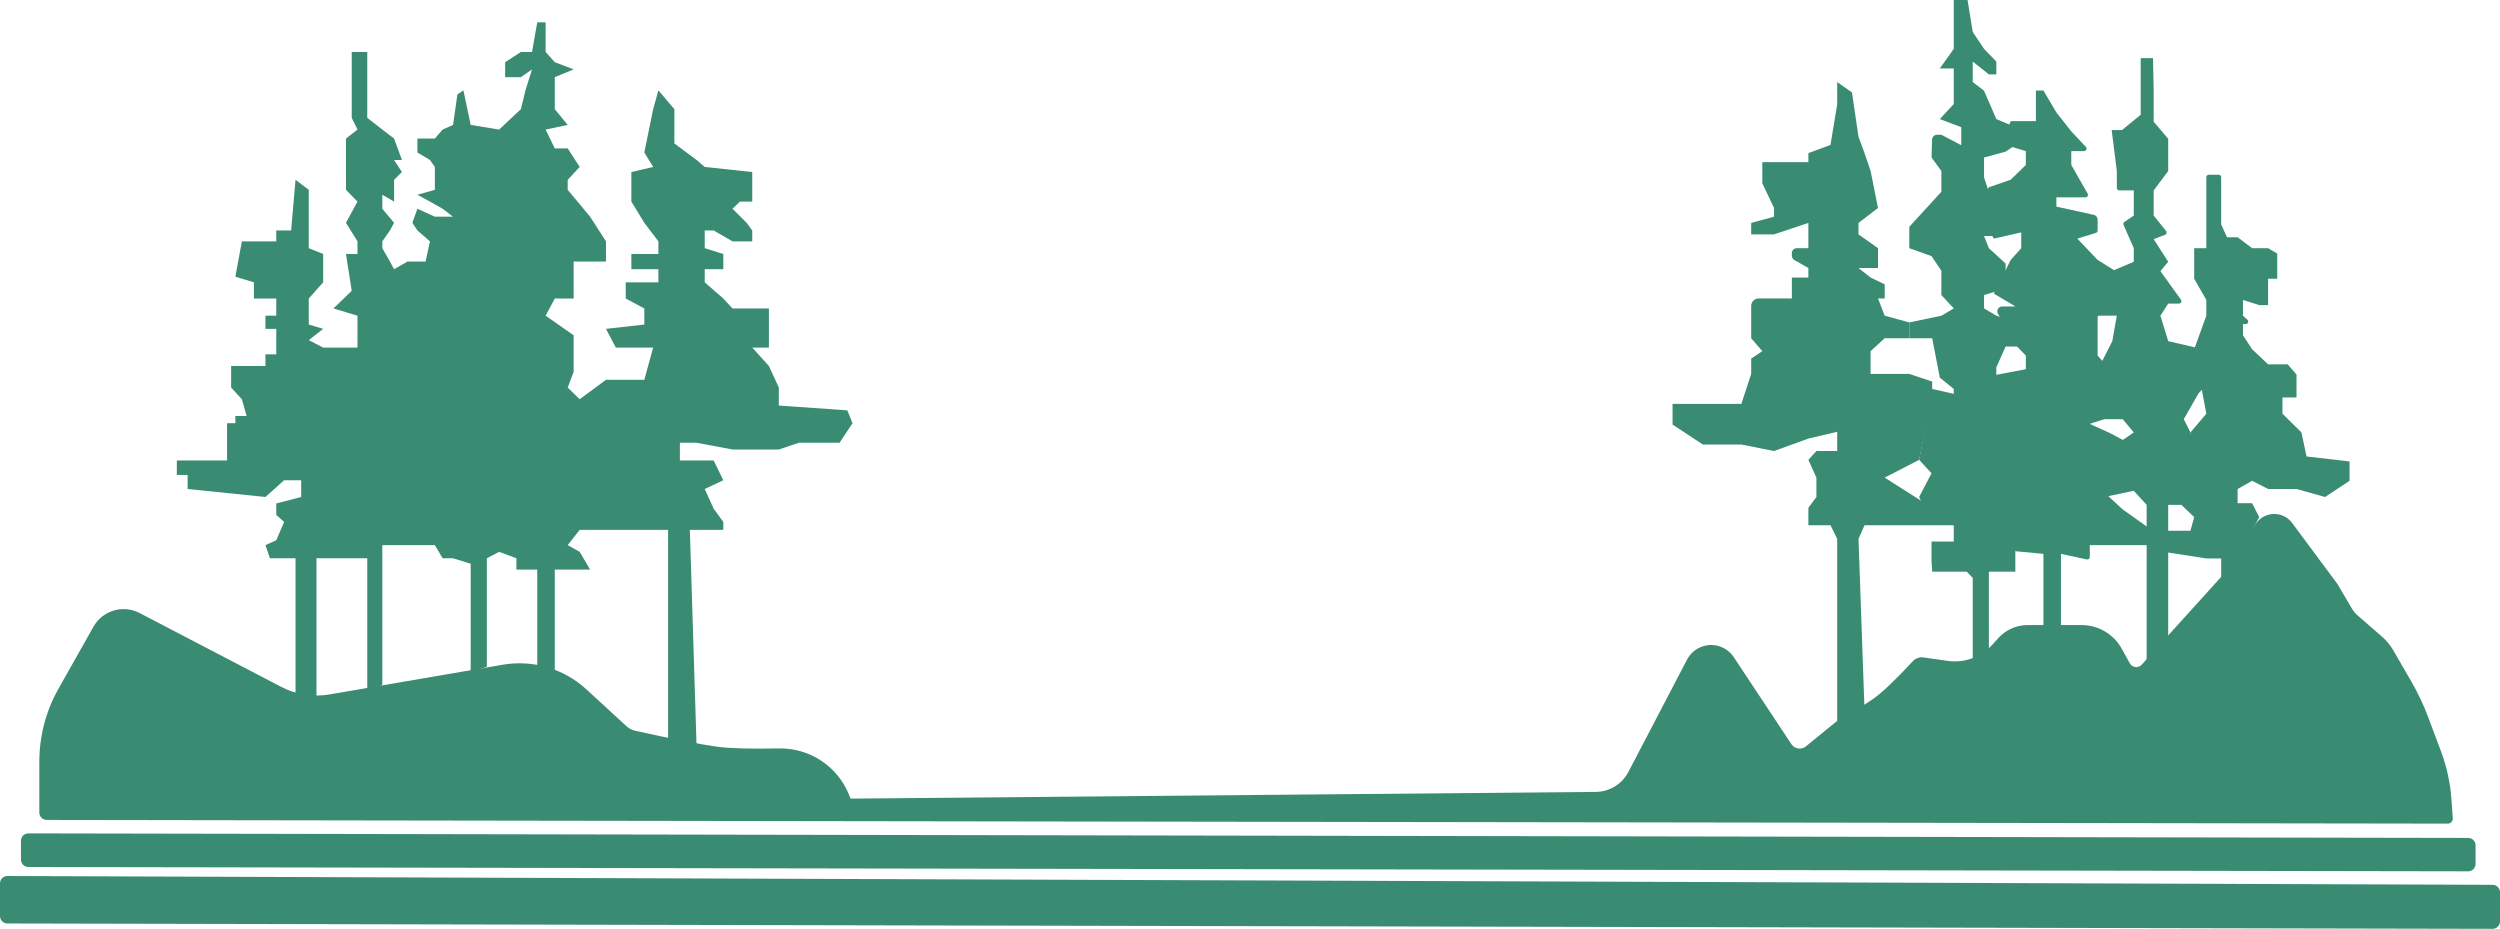
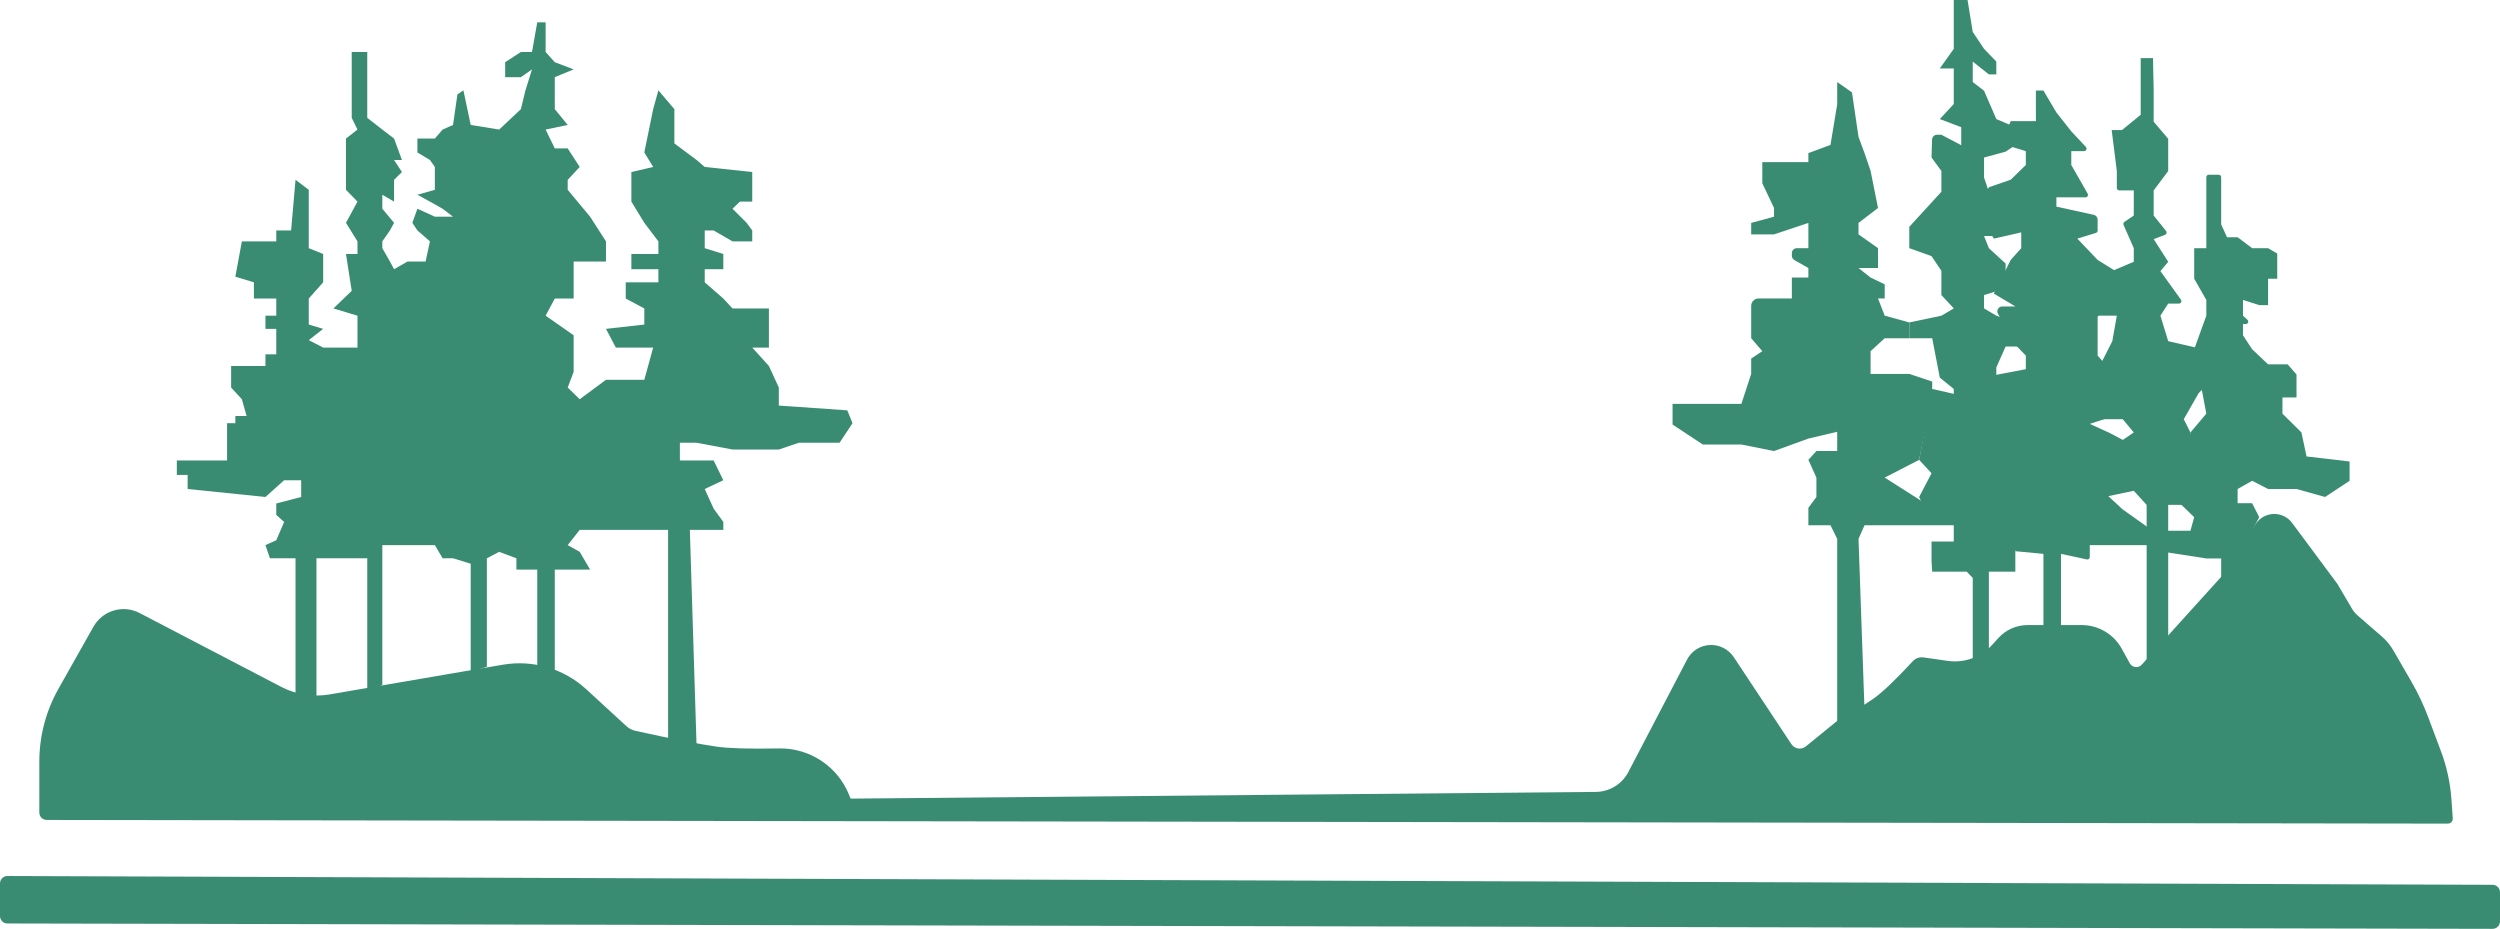
<svg xmlns="http://www.w3.org/2000/svg" width="506px" height="188px" viewBox="0 0 506 188" version="1.1">
  <title>fuller-lake-trees</title>
  <desc>Created with Sketch.</desc>
  <g id="Page-1" stroke="none" stroke-width="1" fill="none" fill-rule="evenodd">
    <g id="fuller-lake-trees" fill="#398C72">
      <path d="M7.959,164.457 L7.959,154.155 C7.959,148.991 9.291,143.915 11.828,139.418 L18.919,126.843 C20.774,123.554 24.904,122.329 28.252,124.075 L56.919,139.019 C59.925,140.586 63.362,141.124 66.704,140.551 L101.769,134.538 C107.876,133.491 114.124,135.333 118.686,139.528 L126.768,146.958 C127.288,147.436 127.925,147.767 128.615,147.919 C135.918,149.534 141.394,150.6 145.041,151.117 C147.571,151.476 151.771,151.597 157.642,151.481 C163.879,151.359 169.541,155.11 171.861,160.901 L172.157,161.642 L323.001,160.281 C325.77,160.256 328.3,158.707 329.581,156.252 L341.458,133.503 C342.864,130.81 346.186,129.767 348.879,131.173 C349.704,131.603 350.405,132.236 350.919,133.011 L362.582,150.619 C363.192,151.54 364.433,151.792 365.354,151.182 C365.409,151.146 365.462,151.107 365.513,151.065 L373.06,144.914 C375.204,143.929 377.235,142.77 379.156,141.435 C380.931,140.2 383.593,137.669 387.141,133.84 C387.696,133.237 388.514,132.947 389.326,133.063 L394.225,133.763 C397.574,134.242 400.942,133.027 403.214,130.521 L404.466,129.14 C405.982,127.467 408.135,126.513 410.393,126.513 L421.327,126.513 C424.7,126.513 427.808,128.345 429.44,131.298 L431.069,134.245 C431.47,134.97 432.383,135.233 433.108,134.832 C433.253,134.752 433.384,134.648 433.495,134.525 L450.201,116.054 L456.512,106.115 C457.845,104.017 460.625,103.396 462.723,104.728 C463.188,105.023 463.595,105.401 463.924,105.844 L473.076,118.164 L476.043,123.201 C476.345,123.713 476.727,124.172 477.175,124.562 L482.104,128.843 C483.023,129.641 483.803,130.587 484.412,131.64 L488.052,137.935 C489.399,140.264 490.55,142.701 491.493,145.221 L494.07,152.109 C495.227,155.201 495.933,158.444 496.166,161.737 L496.442,165.63 C496.481,166.181 496.066,166.659 495.515,166.698 C495.491,166.7 495.467,166.701 495.443,166.701 L9.456,165.957 C8.629,165.956 7.959,165.285 7.959,164.457 Z" id="Path" />
-       <path d="M4.241,170.175 L4.241,173.986 C4.241,174.813 4.911,175.485 5.738,175.486 L499.553,176.355 C500.382,176.357 501.055,175.686 501.056,174.858 C501.056,174.857 501.056,174.856 501.056,174.855 L501.056,171.095 C501.056,170.267 500.386,169.596 499.559,169.595 L5.743,168.675 C4.915,168.673 4.242,169.344 4.241,170.172 C4.241,170.173 4.241,170.174 4.241,170.175 Z" id="Path-2" />
      <path d="M0,178.805 L0,185.411 C8.35966274e-16,186.238 0.67,186.909 1.497,186.911 L504.497,187.997 C505.325,187.999 505.998,187.328 506,186.5 C506,186.499 506,186.498 506,186.497 L506,180.585 C506,179.759 505.332,179.088 504.505,179.085 L1.505,177.305 C0.677,177.302 0.003,177.971 9.39560011e-06,178.8 C3.1318716e-06,178.802 -1.06583578e-14,178.803 0,178.805 Z" id="Path-3" />
      <polygon id="Path-4" points="140.988 151.069 139.626 107.247 146.4 107.247 146.4 105.647 144.44 102.942 142.637 98.974 146.4 97.2 144.44 93.193 137.608 93.193 137.608 89.612 140.988 89.612 148.258 90.979 154.603 90.979 157.633 90.979 161.684 89.612 169.929 89.612 172.549 85.66 171.494 83.051 157.633 82.088 157.633 78.439 155.627 74.077 152.255 70.349 155.627 70.349 155.627 66.562 155.627 62.43 148.258 62.43 146.4 60.424 142.637 57.14 142.637 54.488 146.4 54.488 146.4 51.411 142.637 50.231 142.637 46.645 144.44 46.645 148.258 48.853 152.255 48.853 152.255 46.645 151.117 45.098 148.258 42.25 149.76 40.804 152.255 40.804 152.255 34.82 142.637 33.791 140.988 32.379 136.493 29.031 136.493 22.093 133.258 18.284 132.203 22.093 130.409 30.86 132.203 33.791 127.789 34.82 127.789 40.804 130.409 45.098 133.258 48.853 133.258 51.411 127.789 51.411 127.789 54.488 133.258 54.488 133.258 57.14 126.649 57.14 126.649 60.424 130.409 62.43 130.409 65.687 122.649 66.562 124.647 70.349 132.203 70.349 130.409 76.87 122.649 76.87 117.333 80.806 114.902 78.439 116.105 75.267 116.105 67.86 110.435 63.896 112.287 60.424 116.105 60.424 116.105 52.934 117.333 52.934 122.649 52.934 122.649 48.853 119.436 43.86 114.902 38.418 114.902 36.396 117.333 33.791 114.902 30.036 112.287 30.036 110.435 26.224 114.902 25.287 112.287 22.093 112.287 15.619 116.105 14.042 112.287 12.587 110.435 10.524 110.435 4.522 108.74 4.522 107.679 10.524 105.424 10.524 102.245 12.587 102.245 15.619 105.424 15.619 107.679 14.042 106.355 18.284 105.424 22.093 101.027 26.224 95.269 25.287 93.793 18.284 92.581 19.109 91.696 25.287 89.585 26.224 88.012 28.042 84.482 28.042 84.482 30.86 87.022 32.379 88.012 33.791 88.012 38.418 84.482 39.419 87.022 40.804 89.585 42.25 91.696 43.86 88.012 43.86 84.482 42.25 83.462 45.098 84.482 46.645 87.022 48.853 86.141 52.934 82.48 52.934 79.76 54.488 78.922 52.934 77.382 50.231 77.382 48.853 78.922 46.645 79.76 45.098 77.382 42.25 77.382 39.419 79.76 40.804 79.76 36.396 81.349 34.82 79.76 32.379 81.349 32.379 79.76 28.042 77.382 26.224 74.333 23.851 74.333 12.587 74.333 10.524 71.189 10.524 71.189 14.042 71.189 23.851 72.353 26.224 70.025 28.042 70.025 38.418 72.353 40.804 70.025 45.098 72.353 48.853 72.353 51.411 70.025 51.411 71.189 58.86 67.487 62.43 72.353 63.896 72.353 70.349 65.41 70.349 62.494 68.843 65.41 66.562 62.494 65.687 62.494 60.424 65.41 57.14 65.41 51.411 62.494 50.231 62.494 38.418 59.815 36.396 58.921 46.645 55.917 46.645 55.917 48.853 48.953 48.853 47.635 56.008 51.39 57.14 51.39 60.424 55.917 60.424 55.917 63.896 53.725 63.896 53.725 66.562 55.917 66.562 55.917 71.721 53.725 71.721 53.725 74.077 46.781 74.077 46.781 78.439 48.953 80.806 49.916 84.202 47.635 84.202 47.635 85.66 45.959 85.66 45.959 93.193 35.789 93.193 35.789 96.121 37.975 96.121 37.975 98.974 53.725 100.589 57.506 97.2 60.959 97.2 60.959 100.589 55.917 101.905 55.917 104.211 57.506 105.647 55.917 109.345 53.725 110.332 54.637 112.996 59.815 112.996 59.815 141.026 64.053 141.026 64.053 112.996 72.353 112.996 74.333 112.996 74.333 139.826 77.382 138.668 77.382 111.693 77.382 110.332 88.012 110.332 89.585 112.996 91.696 112.996 95.269 114.096 95.269 136.022 98.543 134.955 98.543 112.996 101.027 111.693 104.519 112.996 104.519 115.283 108.74 115.283 108.74 134.955 112.287 136.022 112.287 115.283 119.436 115.283 117.333 111.693 114.902 110.332 117.333 107.247 133.258 107.247 135.223 107.247 135.223 149.618" />
      <path d="M371.851,109.075 C371.851,131.597 371.851,143.838 371.851,145.796 C371.851,147.754 373.694,147.059 377.38,143.711 L376.163,109.075 L377.38,106.309 L391.078,106.309 L391.078,102.785 L381.464,96.666 L388.434,93.072 L391.078,80.041 L391.078,77.227 L386.441,75.681 L378.604,75.681 L378.604,71.076 L381.464,68.461 L386.441,68.461 L386.441,65.262 L381.464,63.896 L380.109,60.409 L381.464,60.409 L381.464,57.553 L378.604,56.172 L376.163,54.249 L380.109,54.249 L380.109,50.231 L376.163,47.438 L376.163,45.119 L380.109,42.092 L378.604,34.573 L377.38,30.985 L376.163,27.703 L374.841,18.708 L371.851,16.605 L371.851,21.112 L370.491,29.326 L366.015,30.985 L366.015,32.821 L356.69,32.821 L356.69,37.092 L359.064,42.092 L359.064,43.858 L354.441,45.119 L354.441,47.438 L359.064,47.438 L366.015,45.119 L366.015,50.231 L363.673,50.231 C363.121,50.231 362.673,50.679 362.673,51.231 L362.673,51.765 C362.673,52.125 362.866,52.457 363.178,52.634 L366.015,54.249 L366.015,56.172 L362.673,56.172 L362.673,60.409 L355.941,60.409 C355.112,60.409 354.441,61.081 354.441,61.909 L354.441,63.896 L354.441,68.461 L356.69,71.076 L354.441,72.58 L354.441,75.681 L352.455,81.743 L338.525,81.743 L338.525,85.929 L344.654,89.974 L352.455,89.974 L359.064,91.287 L366.015,88.768 L371.851,87.39 L371.851,91.287 L367.64,91.287 L366.015,93.072 L367.64,96.666 L367.64,100.589 L366.015,102.785 L366.015,106.309 L370.491,106.309 L371.851,109.075 Z" id="Path-6" />
      <path d="M386.441,65.262 L386.441,68.461 L391.078,68.461 L392.617,76.43 L395.442,78.724 L395.442,79.717 L391.078,78.724 L388.434,93.072 L390.942,95.79 L388.434,100.589 L391.078,106.309 L395.442,106.309 L395.442,109.611 L390.942,109.611 L390.942,113.605 L391.078,115.699 L398.06,115.699 L399.284,116.967 L399.284,135.722 L402.547,131.694 L402.547,115.699 L407.905,115.699 L407.905,111.566 L409.101,86.545 L409.101,79.717 L404.055,76.43 L404.055,74.365 L405.937,70.144 L410.029,70.144 L407.905,65.262 L404.055,63.896 L401.57,62.42 L401.57,59.721 L405.937,58.366 L405.937,53.343 L402.547,50.231 L401.57,47.764 L404.055,47.764 L405.937,39.803 L402.547,38.819 L401.57,35.936 L401.57,31.881 L405.937,30.691 L407.905,29.385 L407.905,25.745 L404.055,24.097 L401.57,18.365 L399.284,16.605 L399.284,12.46 L402.547,15.061 L404.055,15.061 L404.055,12.46 L401.57,9.887 L399.284,6.464 L398.235,0 L395.442,0 L395.442,3.88 L395.442,9.887 L392.934,13.409 L392.617,13.853 L395.442,13.853 L395.442,21.055 L392.617,24.097 L396.953,25.745 L396.953,29.385 L392.934,27.274 L392.049,27.274 C391.508,27.274 391.066,27.704 391.05,28.245 L390.947,31.709 C390.944,31.821 390.978,31.93 391.043,32.02 L392.934,34.6 L392.934,38.819 L386.441,45.905 L386.441,50.231 L390.942,51.843 L392.934,54.806 L392.934,59.721 L395.442,62.42 L392.934,63.896 L386.441,65.262 Z" id="Path-7" />
      <path d="M406.97,24.517 L412.065,24.517 L412.065,18.323 L413.589,18.323 L416.213,22.76 L419.229,26.582 L422.186,29.742 C422.375,29.944 422.364,30.26 422.163,30.449 C422.07,30.535 421.948,30.584 421.821,30.584 L419.229,30.584 L419.229,33.394 L422.546,39.197 C422.683,39.436 422.6,39.742 422.36,39.879 C422.285,39.922 422.199,39.945 422.112,39.945 L419.229,39.945 L416.213,39.945 L416.213,41.823 L423.775,43.481 C424.234,43.581 424.561,43.988 424.561,44.457 L424.561,46.662 C424.561,46.881 424.418,47.075 424.208,47.14 L420.443,48.294 L424.561,52.61 L429.565,55.731 L429.565,62.023 L424.886,63.775 C424.69,63.848 424.561,64.035 424.561,64.243 L424.561,71.971 L427.002,74.726 L429.565,81.743 L427.002,84.473 L422.974,85.797 L427.002,87.635 L432.472,90.522 L431.323,92.721 L424.561,92.721 L429.565,95.556 L429.565,97.36 L424.561,98.405 L429.565,103.055 L434.898,106.856 L435.905,110.334 L422.974,110.334 L422.974,112.741 C422.974,113.017 422.75,113.241 422.474,113.241 C422.438,113.241 422.403,113.237 422.368,113.229 L417.145,112.102 L417.145,127.405 L413.589,127.405 L413.589,112.102 L407.905,111.566 L401.641,76.31 L410.029,74.726 L410.029,71.971 L407.905,69.778 L404.387,63.512 C404.116,63.031 404.287,62.421 404.769,62.151 C404.918,62.067 405.087,62.023 405.258,62.023 L407.905,62.023 L403.55,59.424 L406.97,52.61 L409.098,50.231 L409.098,47.031 L403.55,48.294 L399.611,41.823 L402.597,37.886 L406.97,36.372 L410.029,33.394 L410.029,30.584 L404.986,29.056 L406.97,24.517 Z" id="Path-8" />
      <path d="M429.485,26.326 L427.405,26.326 L428.445,34.62 L428.445,38.04 C428.445,38.317 428.669,38.54 428.945,38.54 L431.876,38.54 L431.876,43.63 L429.986,44.906 C429.786,45.041 429.711,45.3 429.808,45.521 L431.876,50.231 L431.876,52.985 L427.405,54.878 L423.186,63.896 L428.445,63.896 L427.531,69.051 L424.759,74.512 L424.759,84.847 L429.641,84.847 L431.876,87.525 L423.186,93.453 L423.186,97.513 L425.906,100.589 L431.876,99.333 L434.482,102.19 L434.482,135.722 L438.844,131.504 L438.844,102.19 L443.346,102.19 L443.346,106.155 L443.346,87.525 L441.994,84.847 L445.002,79.583 L448.345,76.088 L446.665,70.869 L438.844,69.051 L437.266,63.896 L438.844,61.448 L441.019,61.448 C441.295,61.448 441.519,61.224 441.519,60.948 C441.519,60.843 441.486,60.741 441.424,60.656 L437.266,54.878 L438.844,52.985 L435.905,48.398 L438.2,47.53 C438.458,47.433 438.588,47.144 438.49,46.886 C438.472,46.836 438.445,46.79 438.412,46.749 L435.905,43.63 L435.905,38.54 L438.844,34.62 L438.844,28.099 L435.905,24.633 L435.905,18.323 L435.765,11.766 L433.277,11.766 L433.277,23.224 L429.485,26.326 Z" id="Path-9" />
      <path d="M446.559,35.862 L446.559,50.231 L444.105,50.231 L444.105,56.418 L446.559,60.71 L446.559,63.896 L444.105,70.69 L446.559,83.729 L443.346,87.525 L441.18,101.852 L444.105,104.673 L443.346,107.416 L438.006,107.416 L438.006,111.706 L446.559,113.031 L449.565,113.031 L449.565,118.837 L455.831,111.706 L455.831,107.416 L457.265,104.673 L455.831,101.852 L452.894,101.852 L452.894,98.973 L455.831,97.314 L459.061,98.973 L464.814,98.973 L470.593,100.589 L475.556,97.314 L475.556,93.404 L466.843,92.384 L465.811,87.525 L461.972,83.729 L461.972,80.444 L464.814,80.444 L464.814,75.799 L463.02,73.744 L459.061,73.744 L455.831,70.69 L453.98,67.861 L453.98,65.595 L454.547,65.595 C454.823,65.595 455.047,65.372 455.047,65.095 C455.047,64.955 454.988,64.822 454.885,64.727 L453.98,63.896 L453.98,60.71 L457.265,61.753 L459.061,61.753 L459.061,58.517 L459.061,56.418 L460.913,56.418 L460.913,51.323 L459.061,50.231 L455.831,50.231 L452.894,48.02 L450.744,48.02 L449.565,45.419 L449.565,40.42 L449.565,35.862 C449.565,35.585 449.341,35.362 449.065,35.362 L447.059,35.362 C446.783,35.362 446.559,35.585 446.559,35.862 Z" id="Path-10" />
    </g>
  </g>
</svg>